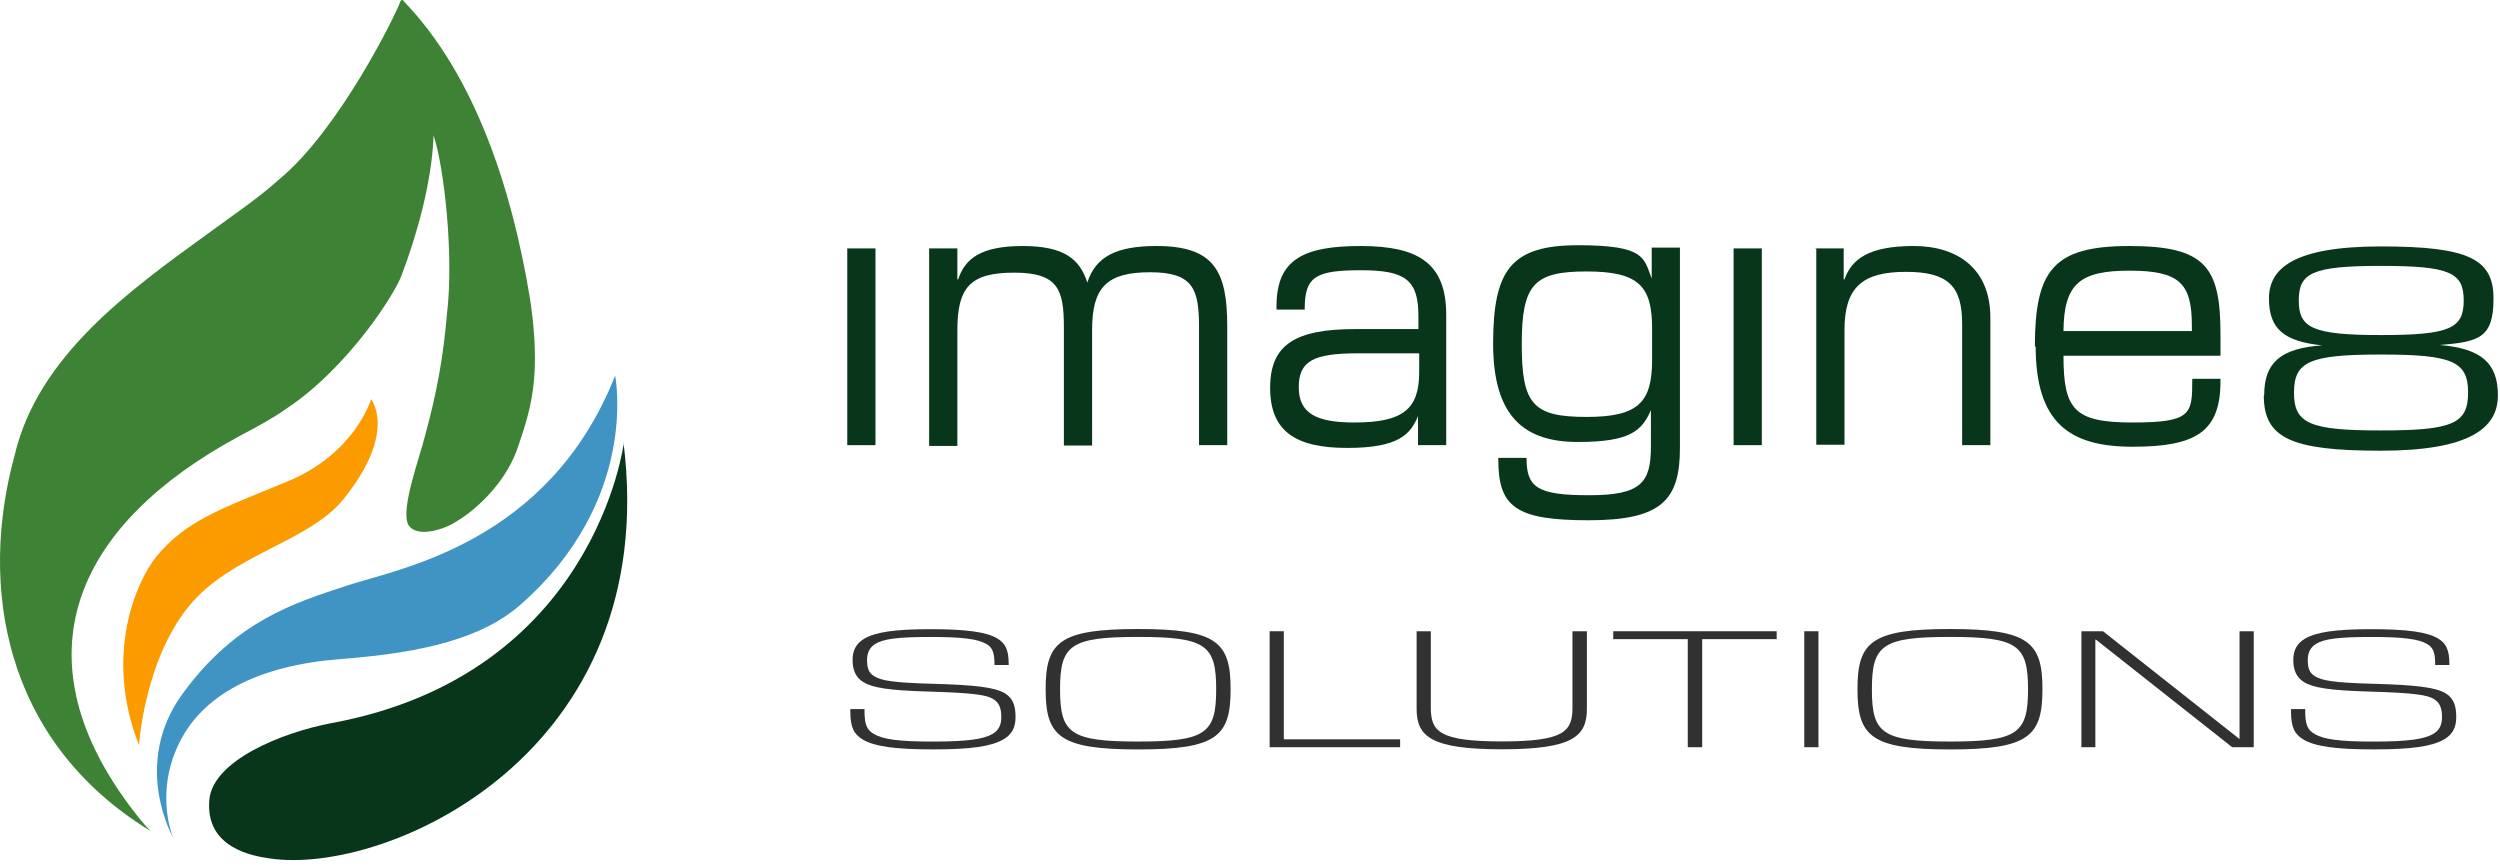
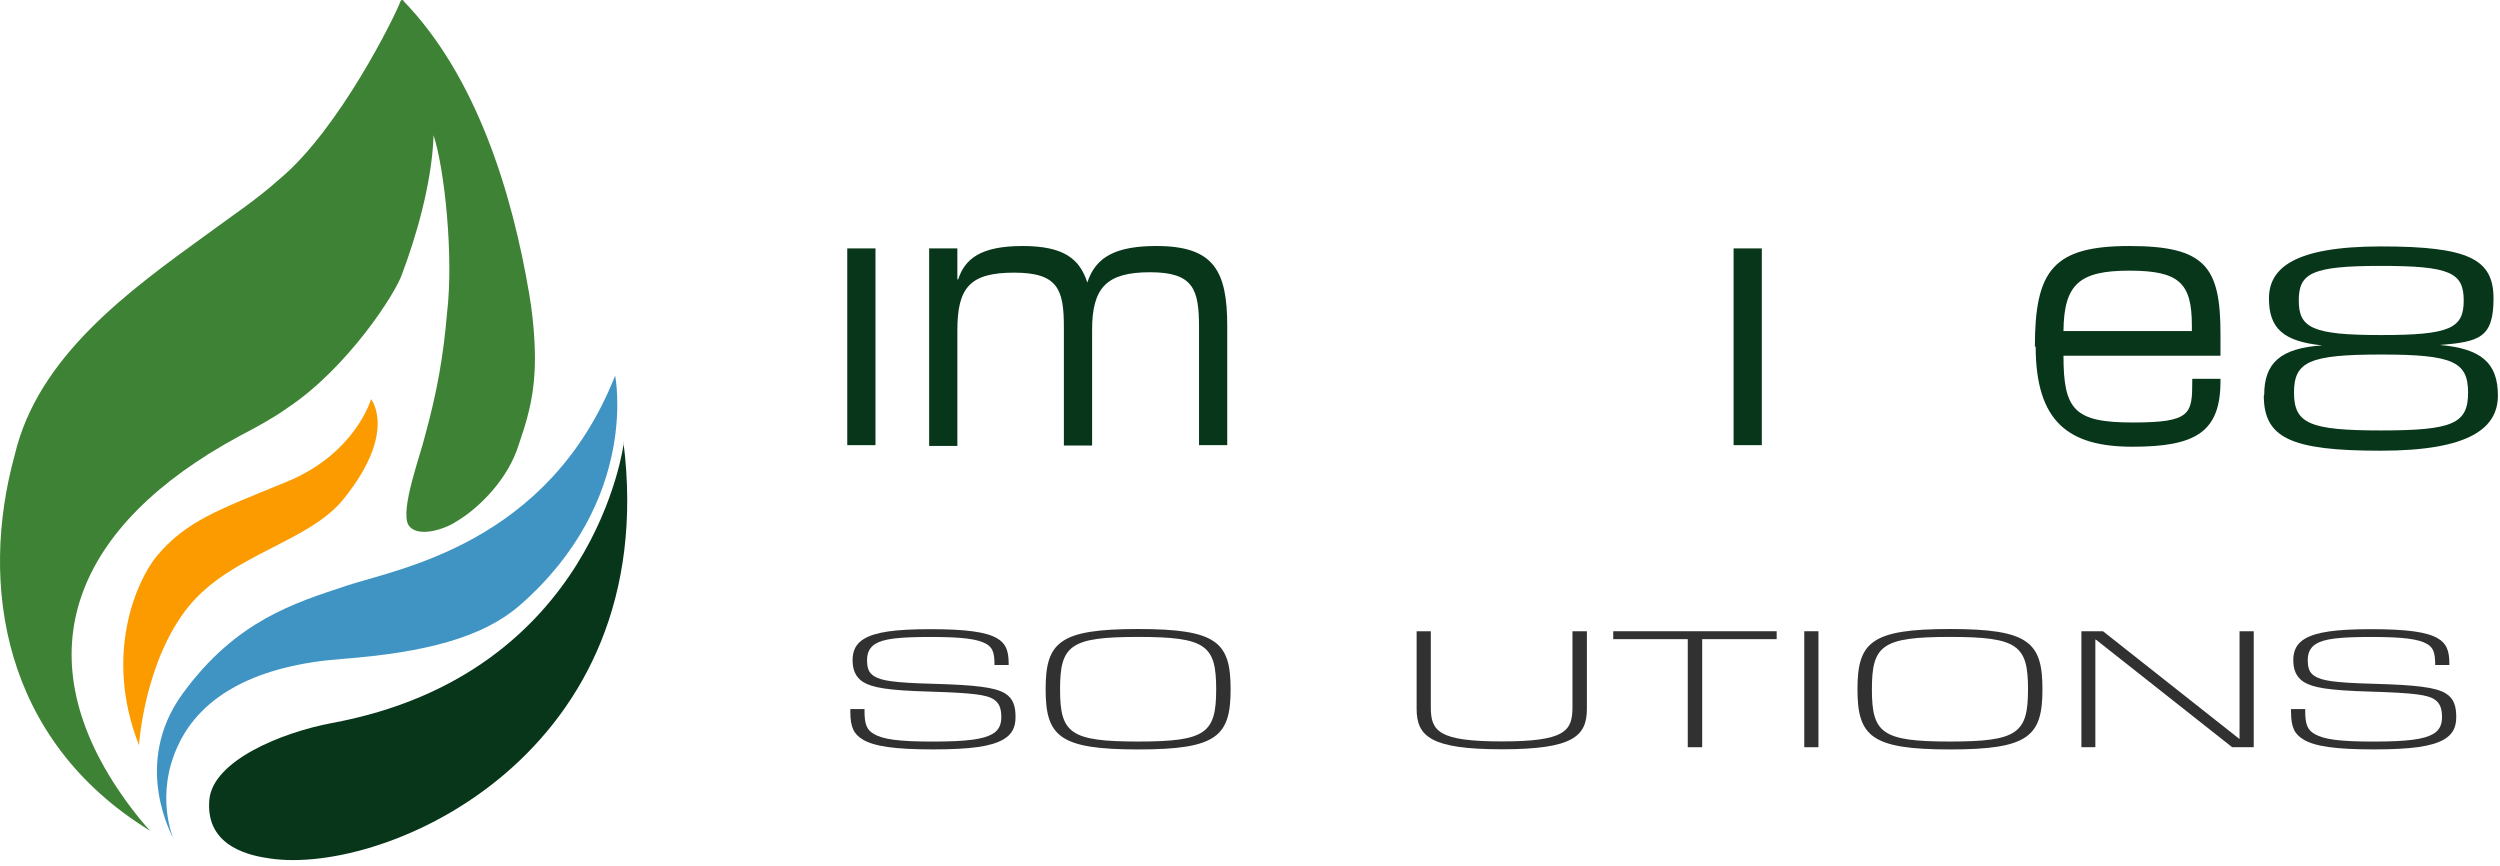
<svg xmlns="http://www.w3.org/2000/svg" width="629" height="218" viewBox="0 0 629 218" fill="none">
  <g clip-path="url(#clip0_680_4083)">
    <path d="M101.772 0.3C101.272 -0.1 100.972 -0.1 100.772 0.3C99.572 3.7 85.372 32.6 70.272 45.1C64.572 50.2 59.072 53.8 52.272 58.8C32.372 73.2 9.472 89.7 3.672 114.6C-5.228 147 0.572 186.1 37.572 208.9C37.572 208.9 37.772 209 37.872 209.1C36.672 207.9 33.972 204.8 30.572 199.9C5.772 164.1 18.772 132.1 60.272 109.7C64.472 107.5 68.572 105.3 72.372 102.6C87.672 92.4 99.772 73.4 101.172 68.9C104.572 59.9 108.572 46.5 109.072 34.5V34C111.872 42.5 114.172 64.6 112.472 78.8C111.572 89.5 109.972 98.6 106.972 109.5C105.872 114.3 100.572 128.3 102.772 132.1C104.972 135.5 111.972 133.1 114.672 131.3C120.672 127.8 127.872 120.4 130.472 112C133.672 102.7 135.672 95.2 133.972 79.8C133.772 77.9 133.472 75.8 133.172 74.1C128.872 48.5 119.872 19.1 101.372 0.1L101.672 0.3H101.772Z" fill="#3E8235" />
    <path d="M93.371 100.401C93.371 100.401 89.471 114.101 72.171 121.201C54.871 128.301 46.771 131.101 39.371 140.001C34.471 146.001 25.971 164.601 34.971 187.501C34.971 187.501 36.271 166.501 47.371 152.701C58.071 139.401 77.771 136.501 86.571 125.401C100.171 108.401 93.271 100.301 93.271 100.301L93.371 100.401Z" fill="#FB9B00" />
    <path d="M43.673 211C43.673 211 32.873 192.4 45.973 174.5C59.373 156.1 74.173 151.7 87.073 147.4C99.973 143.1 137.973 137 154.773 94.5C154.773 94.5 161.073 125.9 130.773 152.3C121.473 160.4 106.973 164.2 85.873 165.8C64.873 167.4 50.673 174.8 44.773 187.6C38.873 200.3 43.673 211.1 43.673 211.1V211Z" fill="#4094C4" />
    <path d="M156.971 111.301C156.971 111.301 149.871 169.601 83.571 181.901C70.771 184.301 53.571 191.401 52.671 201.201C51.571 213.501 63.871 215.401 67.971 216.001C97.271 220.301 166.671 189.701 156.871 111.301H156.971Z" fill="#08361A" />
    <path d="M213.172 62.5H220.272V112H213.172V62.5Z" fill="#08361A" />
    <path d="M233.773 62.498H240.873V70.298H241.073C242.773 65.098 246.773 61.898 257.273 61.898C267.773 61.898 271.673 65.198 273.573 71.098C275.673 64.498 280.973 61.898 290.973 61.898C305.373 61.898 308.773 68.098 308.773 81.998V111.998H301.673V82.298C301.673 72.798 300.273 68.498 289.373 68.498C278.473 68.498 274.773 72.298 274.773 82.998V112.098H267.673V82.398C267.673 72.898 266.273 68.598 255.173 68.598C244.073 68.598 240.873 72.298 240.873 83.098V112.198H233.773V62.498Z" fill="#08361A" />
-     <path d="M319.57 97.498C319.57 86.598 326.07 82.798 340.97 82.798H356.87V79.498C356.87 70.398 353.57 67.998 342.47 67.998C331.37 67.998 328.27 69.398 328.27 77.498V77.898H321.17V76.998C321.17 65.198 328.07 61.898 342.37 61.898C356.67 61.898 363.87 66.098 363.87 79.198V111.998H356.77V104.698C354.87 109.298 351.87 112.698 338.97 112.698C326.07 112.698 319.57 108.598 319.57 97.598V97.498ZM340.77 106.298C353.07 106.298 357.07 102.898 357.07 93.598V88.898H341.57C330.37 88.898 326.77 90.898 326.77 97.398C326.77 103.898 330.97 106.298 340.77 106.298Z" fill="#08361A" />
-     <path d="M376.972 115.699V115.199H384.072C384.072 122.599 386.672 124.599 399.772 124.599C412.872 124.599 415.372 121.499 415.372 112.299V103.199C413.072 108.399 410.172 111.199 396.972 111.199C383.772 111.199 375.672 105.099 375.672 86.499C375.672 67.899 380.172 61.699 397.072 61.699C413.972 61.699 413.572 64.899 415.572 70.099V62.299H422.672V112.699C422.672 125.699 418.172 130.899 399.772 130.899C381.372 130.899 376.972 127.599 376.972 115.599V115.699ZM399.172 104.899C412.272 104.899 415.672 101.199 415.672 90.499V82.699C415.672 71.999 412.372 68.299 399.172 68.299C385.972 68.299 382.872 71.499 382.872 86.599C382.872 101.699 385.672 104.899 399.172 104.899Z" fill="#08361A" />
    <path d="M436.172 62.5H443.272V112H436.172V62.5Z" fill="#08361A" />
-     <path d="M456.773 62.498H463.873V70.298H464.073C465.873 65.198 470.173 61.898 481.473 61.898C492.773 61.898 500.773 67.798 500.773 79.898V111.998H493.673V81.498C493.673 72.198 490.373 68.398 479.573 68.398C468.773 68.398 464.073 72.098 464.073 82.998V111.898H456.973V62.398H456.773V62.498Z" fill="#08361A" />
    <path d="M511.973 87.298C511.973 67.998 516.573 61.898 535.773 61.898C554.973 61.898 558.673 67.198 558.673 84.098V89.498H519.173C519.173 103.098 521.873 106.298 536.573 106.298C551.273 106.298 551.573 104.198 551.573 95.798V95.298H558.673V95.898C558.673 108.598 552.573 112.398 536.573 112.398C520.573 112.398 512.173 106.298 512.173 87.098L511.973 87.298ZM551.473 83.298V81.898C551.473 71.198 548.273 68.098 535.773 68.098C523.273 68.098 519.273 71.398 519.173 83.298H551.573H551.473Z" fill="#08361A" />
    <path d="M569.67 99.4C569.67 91.3 573.77 87.6 584.27 86.9C574.47 85.9 570.87 82.6 570.87 75.1C570.87 67.6 576.97 62 599.07 62C621.17 62 627.37 65.2 627.37 75.1C627.37 85 623.77 86 613.87 86.8C624.37 87.7 628.47 91.4 628.47 99.5C628.47 107.6 621.57 113.4 598.97 113.4C576.37 113.4 569.57 110.2 569.57 99.5L569.67 99.4ZM599.07 108.3C617.07 108.3 620.97 106.6 620.97 98.8C620.97 91 617.17 89.2 599.07 89.2C580.97 89.2 577.17 91 577.17 98.8C577.17 106.6 581.17 108.3 599.07 108.3ZM599.07 84.3C616.47 84.3 619.87 82.6 619.87 75.6C619.87 68.6 616.47 66.9 599.07 66.9C581.67 66.9 578.37 68.7 578.37 75.6C578.37 82.5 581.77 84.3 599.07 84.3Z" fill="#08361A" />
    <path d="M217.061 186.049C214.831 184.739 213.941 182.969 213.941 179.039V178.399H217.511V178.889C217.511 182.229 218.081 183.649 219.871 184.669C222.171 186.019 226.051 186.579 234.721 186.579C243.391 186.579 247.411 185.979 249.641 184.699C251.231 183.799 251.931 182.449 251.931 180.419C251.931 177.939 251.231 176.779 250.021 175.959C248.301 174.839 245.111 174.349 233.951 174.009C223.431 173.709 219.481 173.029 217.121 171.569C215.211 170.329 214.511 168.459 214.511 166.059C214.511 163.659 215.401 161.899 217.441 160.699C220.251 159.049 225.091 158.299 234.081 158.299C243.071 158.299 248.231 159.009 250.911 160.629C253.011 161.869 253.781 163.629 253.781 166.969V167.309H250.211V167.159C250.211 164.159 249.701 162.919 248.171 162.019C246.001 160.779 242.241 160.259 234.081 160.259C225.921 160.259 222.291 160.749 220.251 161.989C218.851 162.849 218.151 164.169 218.151 166.039C218.151 168.029 218.531 169.269 219.941 170.129C221.661 171.219 224.661 171.779 234.731 172.039C245.311 172.339 250.351 172.899 252.901 174.479C254.941 175.749 255.511 177.709 255.511 180.409C255.511 183.109 254.551 184.799 252.451 186.039C249.391 187.799 244.351 188.549 234.731 188.549C225.111 188.549 220.001 187.799 217.071 186.069L217.061 186.049Z" fill="#313131" />
    <path d="M263.082 173.41C263.082 161.56 266.522 158.26 286.352 158.26C306.182 158.26 309.622 161.56 309.622 173.41C309.622 185.26 306.182 188.56 286.352 188.56C266.522 188.56 263.082 185.26 263.082 173.41ZM286.352 186.57C303.442 186.57 305.992 184.47 305.992 173.41C305.992 162.35 303.442 160.25 286.352 160.25C269.262 160.25 266.712 162.35 266.712 173.41C266.712 184.47 269.202 186.57 286.352 186.57Z" fill="#313131" />
-     <path d="M319.441 158.82H323.011V186.01H352.271V188H319.441V158.82Z" fill="#313131" />
    <path d="M356.422 178.32V158.82H359.992V177.95C359.992 183.99 361.972 186.54 377.842 186.54C393.712 186.54 395.632 183.99 395.632 177.95V158.82H399.262V178.32C399.262 185.3 395.692 188.52 377.842 188.52C359.992 188.52 356.422 185.29 356.422 178.32Z" fill="#313131" />
-     <path d="M424.631 160.81H405.891V158.82H447.011V160.81H428.271V188H424.641V160.81H424.631Z" fill="#313131" />
+     <path d="M424.631 160.81H405.891V158.82H447.011V160.81H428.271V188H424.641V160.81Z" fill="#313131" />
    <path d="M453.953 158.82H457.523V188H453.953V158.82Z" fill="#313131" />
    <path d="M467.34 173.41C467.34 161.56 470.78 158.26 490.61 158.26C510.44 158.26 513.88 161.56 513.88 173.41C513.88 185.26 510.44 188.56 490.61 188.56C470.78 188.56 467.34 185.26 467.34 173.41ZM490.61 186.57C507.7 186.57 510.25 184.47 510.25 173.41C510.25 162.35 507.7 160.25 490.61 160.25C473.52 160.25 470.97 162.35 470.97 173.41C470.97 184.47 473.46 186.57 490.61 186.57Z" fill="#313131" />
    <path d="M523.69 158.82H529.11L563.41 185.9H563.47V158.82H567.04V188H561.62L527.32 160.92H527.19V188H523.68V158.82H523.69Z" fill="#313131" />
    <path d="M579.542 186.049C577.312 184.739 576.422 182.969 576.422 179.039V178.399H579.992V178.889C579.992 182.229 580.562 183.649 582.352 184.669C584.652 186.019 588.532 186.579 597.202 186.579C605.872 186.579 609.892 185.979 612.122 184.699C613.712 183.799 614.412 182.449 614.412 180.419C614.412 177.939 613.712 176.779 612.502 175.959C610.782 174.839 607.592 174.349 596.432 174.009C585.912 173.709 581.962 173.029 579.602 171.569C577.692 170.329 576.992 168.459 576.992 166.059C576.992 163.659 577.882 161.899 579.922 160.699C582.732 159.049 587.572 158.299 596.562 158.299C605.552 158.299 610.712 159.009 613.392 160.629C615.492 161.869 616.262 163.629 616.262 166.969V167.309H612.692V167.159C612.692 164.159 612.182 162.919 610.652 162.019C608.482 160.779 604.722 160.259 596.562 160.259C588.402 160.259 584.772 160.749 582.732 161.989C581.332 162.849 580.632 164.169 580.632 166.039C580.632 168.029 581.012 169.269 582.422 170.129C584.142 171.219 587.142 171.779 597.212 172.039C607.792 172.339 612.832 172.899 615.382 174.479C617.422 175.749 617.992 177.709 617.992 180.409C617.992 183.109 617.032 184.799 614.932 186.039C611.872 187.799 606.832 188.549 597.212 188.549C587.592 188.549 582.482 187.799 579.552 186.069L579.542 186.049Z" fill="#313131" />
  </g>
  <defs>
    <clipPath id="clip0_680_4083">
      <rect width="628.47" height="217.03" fill="white" />
    </clipPath>
  </defs>
</svg>